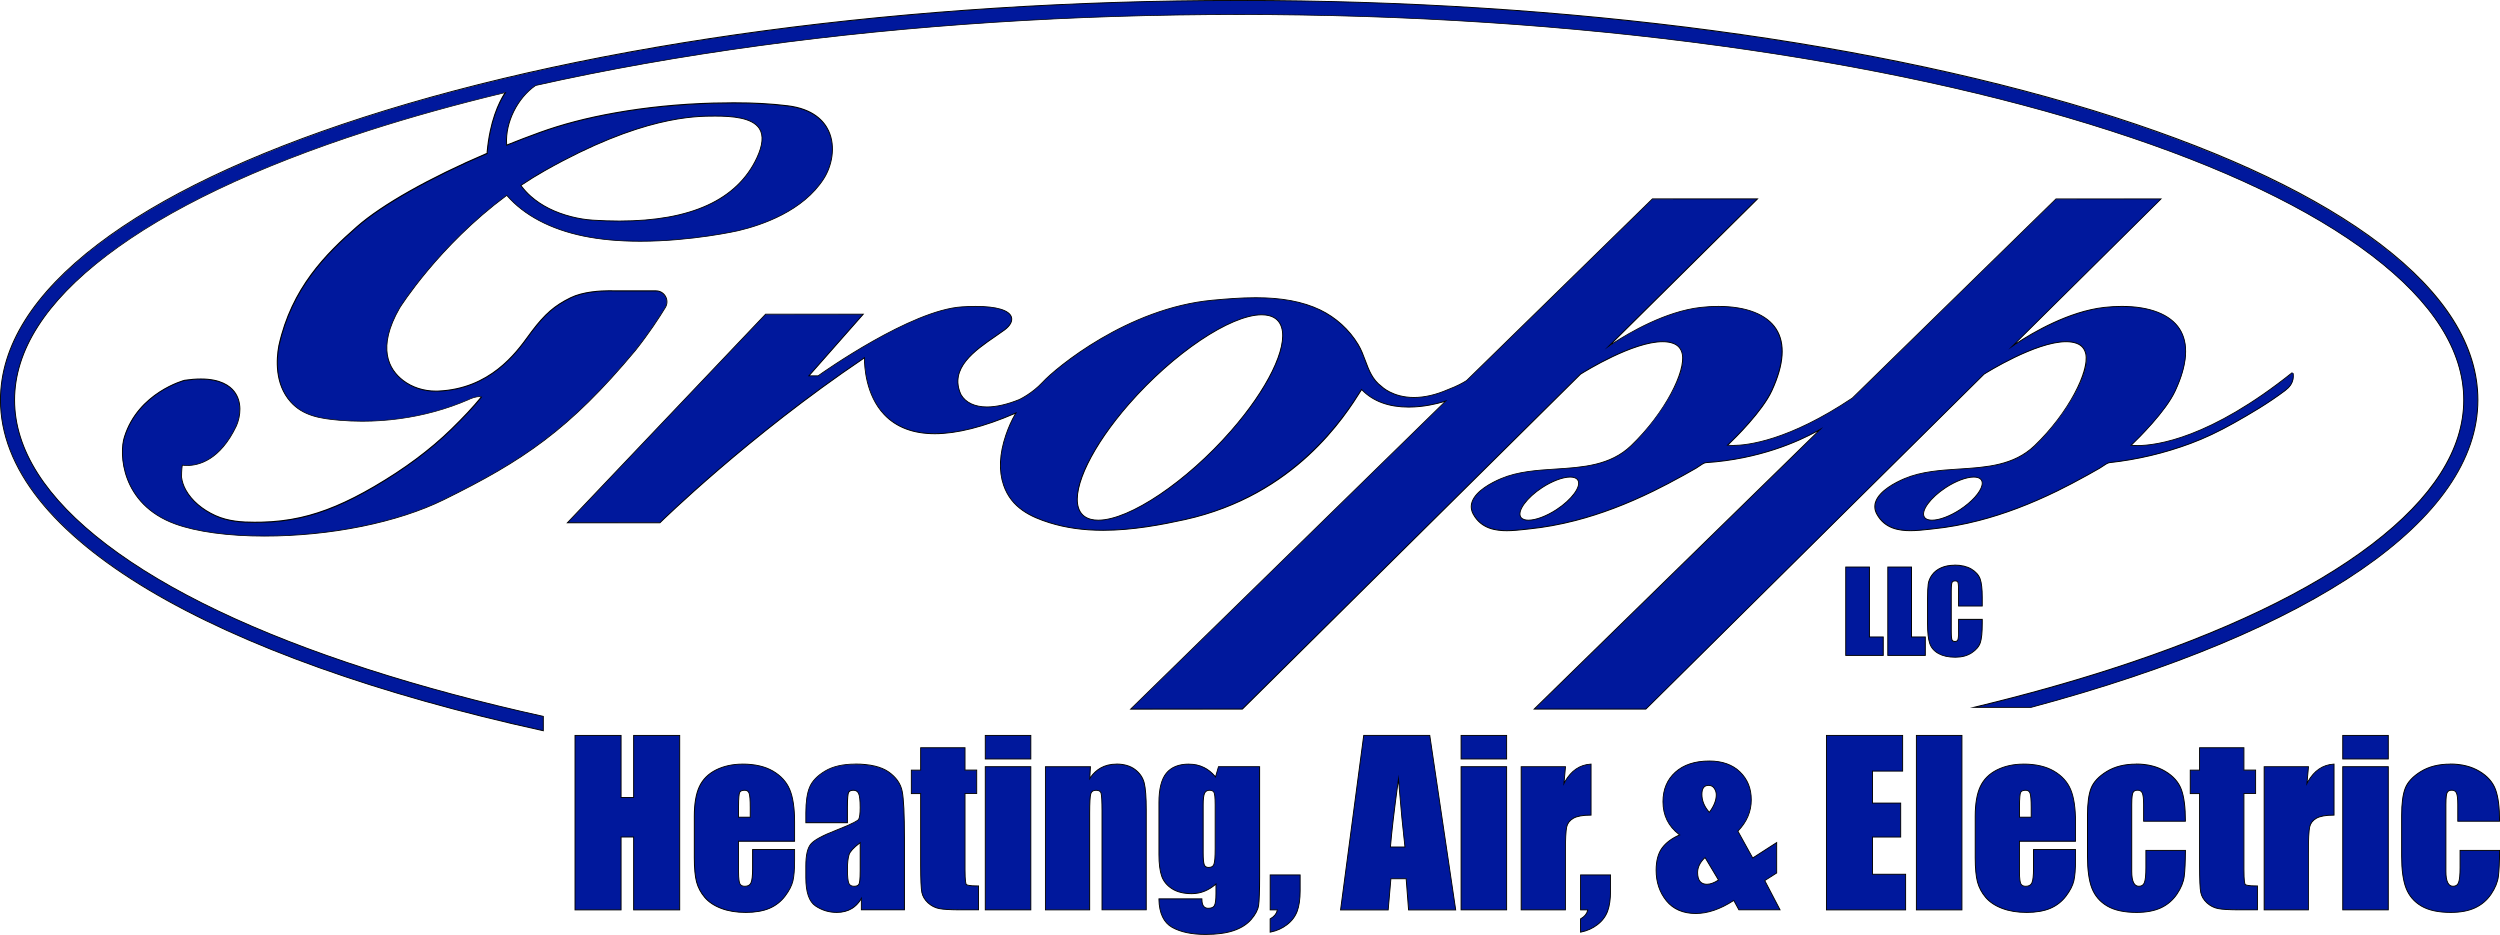
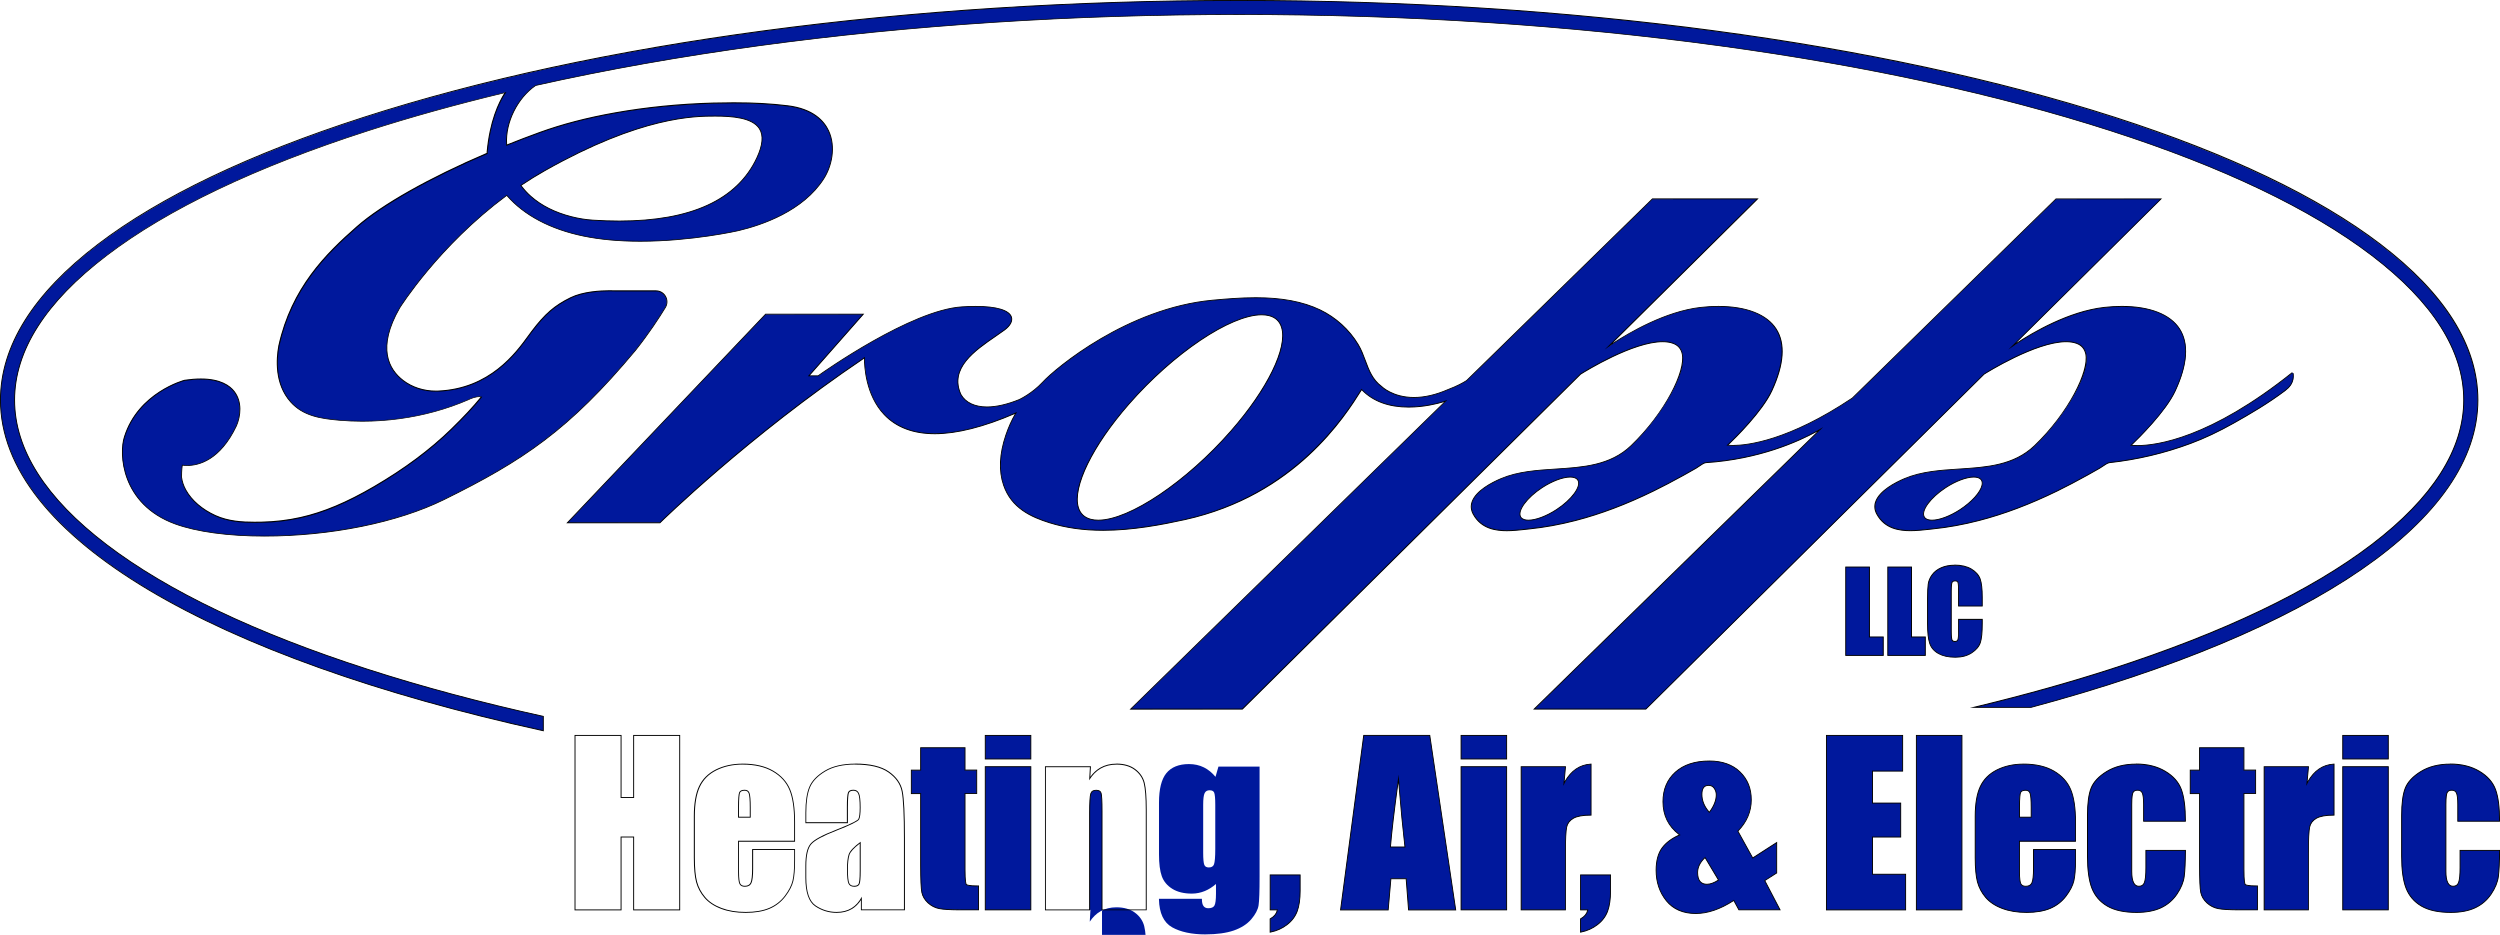
<svg xmlns="http://www.w3.org/2000/svg" id="Capa_1" data-name="Capa 1" viewBox="0 0 669.87 250.5">
  <defs>
    <style>
      .cls-1 {
        fill: #00189c;
      }
    </style>
  </defs>
  <g>
    <g>
-       <polygon class="cls-1" points="169.78 243.8 169.78 224.27 166.41 224.27 166.41 243.8 154.07 243.8 154.07 197.05 166.41 197.05 166.41 213.68 169.78 213.68 169.78 197.05 182.12 197.05 182.12 243.8 169.78 243.8" />
      <path d="M182,197.18v46.5h-12.09v-19.53h-3.62v19.53h-12.09v-46.5h12.09v16.63h3.62v-16.63h12.09M182.25,196.93h-12.59v16.63h-3.12v-16.63h-12.59v47h12.59v-19.53h3.12v19.53h12.59v-47h0Z" />
    </g>
    <g>
-       <path class="cls-1" d="M199.8,244.49c-2.45,0-4.65-.36-6.53-1.07-1.89-.71-3.38-1.71-4.43-2.95-1.05-1.24-1.79-2.63-2.19-4.13-.4-1.49-.61-3.68-.61-6.51v-11.11c0-3.33.46-6.01,1.36-7.94.91-1.94,2.42-3.45,4.48-4.48,2.06-1.03,4.45-1.55,7.12-1.55,3.26,0,5.99.63,8.12,1.87,2.13,1.24,3.65,2.92,4.5,4.97.85,2.04,1.29,4.96,1.29,8.65v5.18h-15.02v8.12c0,1.7.12,2.8.36,3.28.23.46.66.68,1.32.68.83,0,1.37-.3,1.65-.92.29-.64.43-1.91.43-3.78v-5.15h11.25v2.94c0,2.35-.15,4.19-.45,5.46-.3,1.28-1.01,2.65-2.1,4.1-1.1,1.45-2.51,2.55-4.2,3.27-1.68.72-3.82,1.09-6.35,1.09ZM201.03,218.96v-2.66c0-1.95-.1-3.22-.31-3.78-.19-.52-.58-.78-1.18-.78-.75,0-1.21.21-1.38.65-.18.47-.28,1.78-.28,3.9v2.66h3.14Z" />
      <path d="M199,204.87c3.25,0,5.94.62,8.06,1.85,2.12,1.23,3.6,2.87,4.45,4.91.85,2.04,1.28,4.91,1.28,8.6v5.05h-15.02v8.24c0,1.72.12,2.83.37,3.33.25.5.73.75,1.44.75.88,0,1.47-.33,1.77-.99.3-.66.45-1.94.45-3.83v-5.03h11v2.81c0,2.35-.15,4.16-.45,5.43-.3,1.26-.99,2.61-2.08,4.05-1.09,1.44-2.47,2.51-4.15,3.23-1.68.72-3.78,1.08-6.3,1.08s-4.61-.35-6.49-1.06c-1.88-.71-3.34-1.68-4.38-2.92-1.04-1.23-1.77-2.59-2.17-4.08s-.6-3.64-.6-6.48v-11.11c0-3.33.45-5.96,1.35-7.88.9-1.92,2.37-3.4,4.42-4.42,2.05-1.02,4.4-1.54,7.07-1.54M197.76,219.09h3.39v-2.79c0-1.97-.11-3.25-.32-3.82-.21-.57-.64-.86-1.29-.86-.8,0-1.3.24-1.49.73-.19.49-.29,1.8-.29,3.95v2.79M199,204.62c-2.69,0-5.1.53-7.18,1.56-2.09,1.05-3.62,2.57-4.54,4.54-.91,1.95-1.37,4.64-1.37,7.99v11.11c0,2.84.21,5.04.61,6.54.41,1.51,1.16,2.92,2.22,4.17,1.07,1.26,2.57,2.27,4.48,2.99,1.9.72,4.11,1.08,6.58,1.08s4.7-.37,6.4-1.1c1.71-.73,3.14-1.85,4.25-3.31,1.11-1.46,1.82-2.85,2.13-4.14.3-1.28.45-3.12.45-5.49v-3.06h-11.5v5.28c0,1.85-.14,3.11-.42,3.73-.26.57-.76.84-1.54.84-.61,0-1.01-.2-1.21-.61-.16-.32-.35-1.13-.35-3.22v-7.99h15.02v-5.3c0-3.71-.44-6.64-1.3-8.7-.87-2.08-2.4-3.77-4.56-5.03-2.14-1.25-4.9-1.89-8.18-1.89h0ZM198.01,218.84v-2.54c0-2.62.15-3.54.27-3.86.15-.39.56-.57,1.26-.57.55,0,.88.22,1.06.7.2.54.3,1.8.3,3.73v2.54h-2.89Z" />
    </g>
    <g>
-       <path class="cls-1" d="M224.19,244.49c-2.05,0-3.95-.58-5.66-1.73-1.72-1.16-2.6-3.71-2.6-7.58v-3.13c0-2.87.46-4.86,1.38-5.91.91-1.04,3.18-2.27,6.74-3.65,4.69-1.84,5.88-2.62,6.05-2.96.26-.5.39-1.54.39-3.1,0-1.96-.15-3.25-.43-3.84-.28-.56-.72-.83-1.37-.83-.73,0-1.18.22-1.35.68-.19.49-.28,1.8-.28,3.91v4.12h-11.14v-2.68c0-2.95.35-5.26,1.03-6.87.69-1.62,2.08-3.06,4.14-4.29,2.06-1.23,4.77-1.85,8.05-1.85,3.93,0,6.94.71,8.95,2.1,2.01,1.4,3.23,3.15,3.64,5.19.4,2.02.61,6.23.61,12.5v19.25h-11.54v-3.04c-.68,1.17-1.54,2.07-2.55,2.69-1.13.69-2.5,1.04-4.07,1.04ZM230.49,225.8c-1.71,1.27-2.71,2.35-2.99,3.21-.29.9-.44,2.22-.44,3.93,0,1.95.13,3.21.38,3.77.24.53.7.79,1.42.79s1.11-.2,1.31-.61c.21-.43.32-1.61.32-3.49v-7.59Z" />
      <path d="M229.15,204.87c3.92,0,6.88.69,8.87,2.08,1.99,1.39,3.19,3.09,3.59,5.11.4,2.02.6,6.18.6,12.48v19.13h-11.29v-3.4c-.71,1.36-1.62,2.38-2.74,3.06-1.12.68-2.46,1.02-4.01,1.02-2.03,0-3.89-.57-5.59-1.71s-2.54-3.63-2.54-7.48v-3.13c0-2.85.45-4.8,1.35-5.83.9-1.03,3.13-2.24,6.69-3.62,3.81-1.49,5.85-2.5,6.12-3.02.27-.52.4-1.57.4-3.16,0-1.99-.15-3.29-.45-3.89-.3-.6-.79-.9-1.48-.9-.79,0-1.27.25-1.46.76-.19.51-.29,1.82-.29,3.95v3.99h-10.88v-2.56c0-2.95.34-5.22,1.02-6.82.68-1.6,2.04-3.01,4.09-4.24,2.05-1.22,4.71-1.84,7.98-1.84M228.87,237.61c.73,0,1.2-.23,1.42-.68.22-.45.33-1.63.33-3.55v-7.84c-1.86,1.36-2.93,2.5-3.23,3.42s-.44,2.24-.44,3.96c0,1.97.13,3.25.39,3.82.26.57.77.86,1.54.86M229.15,204.62c-3.3,0-6.03.63-8.11,1.87-2.09,1.25-3.5,2.71-4.19,4.35-.69,1.62-1.04,3.95-1.04,6.92v2.81h11.38v-4.24c0-2.6.15-3.53.27-3.86.15-.4.55-.6,1.23-.6.59,0,1,.25,1.25.76.28.57.42,1.84.42,3.78,0,1.54-.13,2.57-.37,3.04-.13.26-1.09.98-5.99,2.9-3.63,1.41-5.85,2.61-6.79,3.69-.95,1.09-1.41,3.05-1.41,5.99v3.13c0,3.92.89,6.51,2.65,7.69,1.73,1.16,3.65,1.75,5.73,1.75,1.59,0,2.98-.36,4.14-1.06.92-.56,1.71-1.35,2.36-2.35v2.72h11.79v-19.38c0-6.28-.2-10.5-.61-12.53-.41-2.08-1.66-3.85-3.69-5.27-2.02-1.41-5.06-2.13-9.02-2.13h0ZM228.87,237.36c-.66,0-1.09-.23-1.31-.71-.24-.54-.37-1.79-.37-3.72,0-1.69.15-3,.43-3.89.26-.8,1.18-1.8,2.74-3v7.34c0,2.33-.17,3.15-.3,3.44-.18.36-.57.53-1.2.53h0Z" />
    </g>
    <g>
      <path class="cls-1" d="M257.38,243.8c-2.64,0-4.55-.11-5.68-.33-1.15-.22-2.17-.75-3.05-1.55-.88-.81-1.43-1.75-1.65-2.79-.21-1.03-.32-3.46-.32-7.25v-19.23h-2.5v-6.28h2.5v-6h11.88v6h3.13v6.28h-3.13v20.27c0,3.23.22,3.96.36,4.11.13.15.71.39,3.14.39h.12v6.4h-4.81Z" />
      <path d="M258.45,200.48v6h3.13v6.03h-3.13v20.39c0,2.51.13,3.91.39,4.19s1.34.43,3.23.43v6.15h-4.68c-2.64,0-4.53-.11-5.66-.33-1.13-.22-2.13-.73-2.99-1.52s-1.4-1.7-1.61-2.73c-.21-1.02-.32-3.43-.32-7.22v-19.36h-2.5v-6.03h2.5v-6h11.63M258.7,200.23h-12.13v6h-2.5v6.53h2.5v19.11c0,3.85.11,6.23.32,7.27.22,1.07.79,2.03,1.68,2.86.89.82,1.94,1.36,3.11,1.58,1.14.22,3.06.33,5.71.33h4.93v-6.65h-.25c-2.53,0-2.97-.27-3.05-.35-.08-.08-.32-.62-.32-4.03v-20.14h3.13v-6.53h-3.13v-6h0Z" />
    </g>
    <g>
      <path class="cls-1" d="M264.01,243.8v-38.36h12.2v38.36h-12.2ZM264.01,203.36v-6.31h12.2v6.31h-12.2Z" />
      <path d="M276.08,197.18v6.06h-11.95v-6.06h11.95M276.08,205.56v38.11h-11.95v-38.11h11.95M276.33,196.93h-12.45v6.56h12.45v-6.56h0ZM276.33,205.31h-12.45v38.61h12.45v-38.61h0Z" />
    </g>
    <g>
-       <path class="cls-1" d="M295.28,243.8v-26.52c0-2.6-.09-4.2-.25-4.76-.16-.52-.59-.77-1.32-.77-.77,0-1.24.3-1.43.9-.21.65-.31,2.42-.31,5.26v25.89h-11.85v-38.36h12.06l-.18,3.16c.8-1.21,1.77-2.15,2.87-2.78,1.23-.71,2.67-1.07,4.27-1.07,2.01,0,3.68.48,4.96,1.43,1.28.95,2.12,2.17,2.49,3.62.36,1.43.55,3.84.55,7.17v26.83h-11.85Z" />
+       <path class="cls-1" d="M295.28,243.8v-26.52c0-2.6-.09-4.2-.25-4.76-.16-.52-.59-.77-1.32-.77-.77,0-1.24.3-1.43.9-.21.65-.31,2.42-.31,5.26v25.89h-11.85h12.06l-.18,3.16c.8-1.21,1.77-2.15,2.87-2.78,1.23-.71,2.67-1.07,4.27-1.07,2.01,0,3.68.48,4.96,1.43,1.28.95,2.12,2.17,2.49,3.62.36,1.43.55,3.84.55,7.17v26.83h-11.85Z" />
      <path d="M299.14,204.87c1.99,0,3.62.47,4.88,1.41,1.26.94,2.08,2.12,2.44,3.55.36,1.43.55,3.81.55,7.14v26.71h-11.6v-26.39c0-2.62-.09-4.22-.26-4.8s-.65-.86-1.44-.86c-.82,0-1.34.33-1.55.99-.21.66-.32,2.43-.32,5.3v25.76h-11.6v-38.11h11.8l-.2,3.51c.84-1.4,1.87-2.45,3.09-3.15,1.22-.7,2.62-1.05,4.21-1.05M299.14,204.62c-1.63,0-3.08.36-4.33,1.08-1.01.58-1.9,1.4-2.66,2.45l.15-2.58.02-.26h-12.32v38.61h12.1v-26.01c0-2.83.1-4.59.3-5.22.18-.56.59-.82,1.31-.82.89,0,1.11.39,1.2.68.16.55.25,2.14.25,4.72v26.64h12.1v-26.96c0-3.34-.19-5.76-.55-7.2-.38-1.48-1.23-2.72-2.53-3.69-1.3-.97-3-1.46-5.03-1.46h0Z" />
    </g>
    <g>
      <path class="cls-1" d="M323.04,250.37c-3.7,0-6.71-.64-8.96-1.9-2.27-1.27-3.46-3.8-3.54-7.5v-.13s11.51,0,11.51,0v.12c0,1.62.56,2.4,1.71,2.4.83,0,1.38-.24,1.64-.71.28-.5.42-1.57.42-3.19v-2.6c-.94.82-1.94,1.45-2.97,1.88-1.11.46-2.29.7-3.51.7-2.1,0-3.86-.43-5.22-1.28-1.37-.85-2.32-1.99-2.82-3.38-.5-1.38-.75-3.36-.75-5.89v-13.84c0-3.63.67-6.29,1.98-7.89,1.32-1.61,3.35-2.43,6.04-2.43,1.47,0,2.83.3,4.03.9,1.14.57,2.18,1.42,3.09,2.52l.79-2.74h11.02v29.48c0,3.95-.09,6.54-.27,7.7-.19,1.18-.85,2.43-1.97,3.74-1.12,1.3-2.7,2.31-4.69,3-1.99.68-4.52,1.03-7.52,1.03ZM324.1,211.75c-.63,0-1.05.25-1.31.75-.27.53-.4,1.59-.4,3.17v12.81c0,1.68.1,2.78.31,3.27.19.46.59.68,1.21.68.71,0,1.17-.27,1.38-.84.22-.59.34-1.98.34-4.12v-11.8c0-1.72-.1-2.82-.29-3.28-.18-.43-.58-.64-1.22-.64Z" />
-       <path d="M318.56,204.87c1.45,0,2.78.3,3.98.89,1.2.6,2.26,1.49,3.2,2.68l.83-2.88h10.8v29.35c0,3.96-.09,6.52-.27,7.68-.18,1.16-.83,2.38-1.94,3.68-1.11,1.29-2.66,2.28-4.64,2.96-1.98.68-4.48,1.02-7.48,1.02-3.7,0-6.66-.63-8.9-1.88-2.24-1.25-3.4-3.72-3.48-7.4h11.26c0,1.69.61,2.53,1.84,2.53.88,0,1.46-.26,1.75-.78.29-.52.43-1.6.43-3.25v-2.88c-1,.9-2.04,1.58-3.14,2.04-1.1.46-2.25.69-3.46.69-2.09,0-3.81-.42-5.16-1.26-1.35-.84-2.27-1.95-2.77-3.32-.5-1.37-.75-3.32-.75-5.84v-13.84c0-3.62.65-6.22,1.95-7.81,1.3-1.59,3.28-2.38,5.94-2.38M323.9,232.56c.77,0,1.26-.31,1.49-.92.23-.61.34-2,.34-4.16v-11.8c0-1.74-.1-2.85-.3-3.33-.2-.48-.65-.72-1.34-.72s-1.14.27-1.42.82c-.28.55-.42,1.62-.42,3.23v12.81c0,1.7.1,2.81.32,3.32.21.51.65.76,1.32.76M318.56,204.62c-2.73,0-4.79.83-6.14,2.48-1.33,1.63-2.01,4.31-2.01,7.97v13.84c0,2.54.26,4.54.76,5.93.51,1.42,1.48,2.57,2.87,3.44,1.38.86,3.16,1.3,5.29,1.3,1.23,0,2.43-.24,3.56-.71.97-.41,1.91-.98,2.8-1.73v2.33c0,1.6-.13,2.65-.4,3.13-.24.44-.74.65-1.53.65-.68,0-1.59-.24-1.59-2.28v-.25h-11.76v.26c.08,3.75,1.3,6.31,3.61,7.61,2.27,1.27,5.31,1.91,9.03,1.91,3.02,0,5.56-.35,7.56-1.03,2.02-.69,3.61-1.71,4.75-3.03,1.14-1.32,1.81-2.6,2-3.8.18-1.17.28-3.76.28-7.72v-29.6h-11.24l-.05.18-.7,2.42c-.88-1.03-1.89-1.83-2.98-2.37-1.23-.61-2.6-.92-4.09-.92h0ZM323.9,232.31c-.57,0-.92-.19-1.09-.61-.2-.47-.3-1.56-.3-3.22v-12.81c0-1.56.13-2.61.39-3.12.23-.46.63-.68,1.2-.68s.95.18,1.1.56c.13.31.28,1.12.28,3.23v11.8c0,2.12-.11,3.49-.33,4.08-.19.52-.59.76-1.26.76h0Z" />
    </g>
    <g>
      <path class="cls-1" d="M340.34,246.21l.06-.04c1.06-.6,1.68-1.4,1.87-2.38h-1.93v-9.35h8.03v4.29c0,2.19-.26,4.01-.78,5.41-.52,1.41-1.44,2.63-2.73,3.62-1.28.98-2.75,1.65-4.37,1.98l-.15.03v-3.56Z" />
      <path d="M348.25,234.57v4.16c0,2.18-.26,3.97-.78,5.37-.52,1.4-1.41,2.58-2.69,3.56-1.27.98-2.71,1.63-4.32,1.95v-3.33c1.15-.65,1.8-1.52,1.95-2.61h-1.95v-9.1h7.78M348.5,234.32h-8.28v9.6h1.9c-.21.88-.79,1.59-1.78,2.15l-.13.07v3.78l.3-.06c1.64-.33,3.13-1,4.42-2,1.31-1,2.24-2.24,2.77-3.67.52-1.42.79-3.25.79-5.46v-4.41h0Z" />
    </g>
    <g>
      <path class="cls-1" d="M377.44,243.8l-.65-8.36h-4.09l-.73,8.36h-12.76l6.2-46.75h17.69l6.95,46.75h-12.62ZM376.45,226.95c-.57-4.96-1.16-11.09-1.73-18.25-1.12,8.2-1.85,14.33-2.15,18.25h3.89Z" />
      <path d="M383,197.18l6.91,46.5h-12.36l-.65-8.36h-4.32l-.73,8.36h-12.5l6.17-46.5h17.48M372.43,227.07h4.16c-.61-5.27-1.23-11.78-1.84-19.53-1.23,8.9-2.01,15.41-2.32,19.53M383.21,196.93h-17.91l-.03.22-6.17,46.5-.04.28h13.01l.02-.23.71-8.13h3.86l.63,8.13.02.23h12.88l-.04-.29-6.91-46.5-.03-.21h0ZM372.7,226.82c.3-3.73.96-9.43,1.99-16.97.54,6.61,1.09,12.31,1.63,16.97h-3.61Z" />
    </g>
    <g>
      <path class="cls-1" d="M391.49,243.8v-38.36h12.2v38.36h-12.2ZM391.49,203.36v-6.31h12.2v6.31h-12.2Z" />
      <path d="M403.57,197.18v6.06h-11.95v-6.06h11.95M403.57,205.56v38.11h-11.95v-38.11h11.95M403.82,196.93h-12.45v6.56h12.45v-6.56h0ZM403.82,205.31h-12.45v38.61h12.45v-38.61h0Z" />
    </g>
    <g>
      <path class="cls-1" d="M407.61,243.8v-38.36h11.86l-.41,4.48c1.69-3.23,4.08-4.97,7.13-5.17h.13s0,13.66,0,13.66h-.12c-2.09,0-3.65.28-4.62.84-.96.55-1.56,1.33-1.78,2.32-.23,1.01-.34,3.38-.34,7.05v15.17h-11.85Z" />
      <path d="M426.2,204.87v13.41c-2.12,0-3.69.29-4.68.86s-1.61,1.37-1.84,2.4c-.23,1.02-.34,3.38-.34,7.08v15.05h-11.6v-38.11h11.6l-.46,5.01c1.68-3.59,4.13-5.49,7.32-5.7M426.45,204.61l-.27.02c-2.92.19-5.25,1.77-6.94,4.71l.34-3.75.02-.27h-12.13v38.61h12.1v-15.3c0-3.66.11-6.02.34-7.02.22-.96.78-1.69,1.72-2.24.95-.55,2.49-.83,4.56-.83h.25v-13.93h0Z" />
    </g>
    <g>
      <path class="cls-1" d="M423.52,246.21l.06-.04c1.06-.6,1.68-1.4,1.87-2.38h-1.93v-9.35h8.03v4.29c0,2.19-.26,4.01-.78,5.41-.52,1.41-1.44,2.63-2.73,3.62-1.28.98-2.75,1.65-4.37,1.98l-.15.03v-3.56Z" />
      <path d="M431.42,234.57v4.16c0,2.18-.26,3.97-.78,5.37-.52,1.4-1.41,2.58-2.69,3.56-1.27.98-2.71,1.63-4.32,1.95v-3.33c1.15-.65,1.8-1.52,1.95-2.61h-1.95v-9.1h7.78M431.67,234.32h-8.28v9.6h1.9c-.21.88-.79,1.59-1.78,2.15l-.13.07v3.78l.3-.06c1.64-.33,3.13-1,4.42-2,1.31-1,2.24-2.24,2.77-3.67.52-1.42.79-3.25.79-5.46v-4.41h0Z" />
    </g>
    <g>
      <path class="cls-1" d="M454.4,244.78c-3.39,0-6.04-1.15-7.88-3.41-1.83-2.25-2.76-5-2.76-8.18,0-2.54.55-4.57,1.63-6.02,1.05-1.4,2.62-2.56,4.67-3.46-2.97-2.2-4.47-5.2-4.47-8.9,0-3.26,1.12-5.92,3.32-7.91,2.2-1.98,5.26-2.99,9.1-2.99,3.46,0,6.23.99,8.23,2.94,2,1.95,3.01,4.46,3.01,7.47s-1.21,5.95-3.59,8.38l3.98,7.2,6.41-4.12v8.14l-3.2,2.04,4.1,7.83h-11.02l-1.37-2.53c-3.56,2.33-6.99,3.5-10.18,3.5ZM456.87,229.77c-1.33,1.24-2,2.6-2,4.03,0,1.06.22,1.86.64,2.38.42.51,1.06.77,1.89.77.88,0,1.91-.38,3.07-1.14l-3.61-6.04ZM457.82,210.43c-.6,0-1.03.19-1.34.58-.31.4-.46,1.02-.46,1.85,0,1.72.67,3.33,1.99,4.8,1.24-1.63,1.86-3.21,1.86-4.69,0-.64-.19-1.24-.55-1.77-.36-.52-.85-.78-1.51-.78Z" />
      <path d="M458.02,204.04c3.45,0,6.16.97,8.14,2.9,1.98,1.93,2.97,4.39,2.97,7.38,0,3.14-1.21,5.93-3.62,8.36l4.09,7.4,6.33-4.07v7.84l-3.23,2.07,4.05,7.75h-10.74l-1.4-2.58c-3.6,2.37-7.01,3.56-10.22,3.56s-5.96-1.12-7.78-3.36c-1.82-2.24-2.73-4.94-2.73-8.1,0-2.53.54-4.51,1.61-5.94,1.07-1.44,2.68-2.6,4.82-3.5-3.06-2.2-4.6-5.18-4.6-8.93,0-3.24,1.09-5.84,3.27-7.81,2.18-1.97,5.19-2.96,9.02-2.96M458.02,217.86c1.32-1.7,1.98-3.33,1.98-4.88,0-.67-.19-1.28-.57-1.84-.38-.56-.92-.83-1.61-.83-.63,0-1.11.21-1.44.63-.33.42-.49,1.06-.49,1.92,0,1.8.71,3.47,2.13,5M457.41,237.07c.94,0,2.01-.41,3.24-1.22l-3.75-6.27c-1.44,1.3-2.15,2.71-2.15,4.22,0,1.09.22,1.91.67,2.46.45.55,1.11.82,1.99.82M458.02,203.79c-3.87,0-6.97,1.02-9.19,3.02-2.23,2.01-3.36,4.7-3.36,8,0,3.67,1.46,6.66,4.35,8.87-1.98.89-3.5,2.04-4.53,3.41-1.1,1.47-1.66,3.52-1.66,6.09,0,3.2.94,5.98,2.78,8.26,1.86,2.29,4.54,3.45,7.98,3.45,3.18,0,6.59-1.16,10.13-3.45l1.27,2.34.07.13h11.3l-.19-.37-3.95-7.55,3.04-1.94.12-.07v-8.44l-.39.25-6.11,3.93-3.87-7c2.36-2.44,3.56-5.26,3.56-8.4s-1.03-5.59-3.05-7.56c-2.02-1.97-4.82-2.97-8.32-2.97h0ZM458,217.46c-1.23-1.42-1.86-2.96-1.86-4.6,0-.8.15-1.4.44-1.77.28-.36.68-.53,1.24-.53.61,0,1.07.24,1.4.72.36.52.53,1.07.53,1.7,0,1.41-.59,2.92-1.75,4.49h0ZM457.41,236.82c-.81,0-1.4-.24-1.8-.73-.41-.5-.62-1.27-.62-2.3,0-1.35.62-2.64,1.85-3.83l3.46,5.8c-1.09.7-2.07,1.05-2.9,1.05h0Z" />
    </g>
    <g>
      <polygon class="cls-1" points="489.4 243.8 489.4 197.05 509.81 197.05 509.81 206.61 501.74 206.61 501.74 215.17 509.29 215.17 509.29 224.27 501.74 224.27 501.74 234.24 510.61 234.24 510.61 243.8 489.4 243.8" />
      <path d="M509.68,197.18v9.31h-8.07v8.82h7.55v8.85h-7.55v10.22h8.87v9.3h-20.96v-46.5h20.16M509.93,196.93h-20.66v47h21.46v-9.8h-8.87v-9.72h7.55v-9.35h-7.55v-8.32h8.07v-9.81h0Z" />
    </g>
    <g>
      <rect class="cls-1" x="513.49" y="197.05" width="12.2" height="46.75" />
      <path d="M525.57,197.18v46.5h-11.95v-46.5h11.95M525.82,196.93h-12.45v47h12.45v-47h0Z" />
    </g>
    <g>
      <path class="cls-1" d="M543.03,244.49c-2.45,0-4.65-.36-6.54-1.07-1.89-.71-3.38-1.71-4.43-2.95-1.05-1.24-1.79-2.63-2.19-4.13-.4-1.48-.61-3.67-.61-6.51v-11.11c0-3.33.46-6,1.36-7.94.91-1.94,2.41-3.45,4.48-4.48,2.06-1.03,4.45-1.55,7.12-1.55,3.26,0,5.99.63,8.12,1.87,2.13,1.24,3.65,2.92,4.5,4.97.85,2.05,1.29,4.96,1.29,8.65v5.18h-15.02v8.12c0,1.7.12,2.8.36,3.28.23.46.66.68,1.33.68.83,0,1.37-.3,1.65-.92.29-.64.43-1.91.43-3.78v-5.15h11.25v2.94c0,2.35-.15,4.18-.45,5.46-.3,1.28-1.01,2.66-2.11,4.1-1.1,1.45-2.51,2.55-4.2,3.27-1.68.72-3.82,1.09-6.35,1.09ZM544.25,218.96v-2.66c0-1.95-.1-3.22-.31-3.78-.19-.52-.58-.78-1.18-.78-.75,0-1.21.21-1.38.65-.18.47-.28,1.78-.28,3.9v2.66h3.14Z" />
      <path d="M542.22,204.87c3.25,0,5.94.62,8.06,1.85,2.12,1.23,3.6,2.87,4.45,4.91.85,2.04,1.28,4.91,1.28,8.6v5.05h-15.02v8.24c0,1.72.12,2.83.37,3.33.25.5.73.75,1.44.75.88,0,1.47-.33,1.77-.99.3-.66.44-1.94.44-3.83v-5.03h11v2.81c0,2.35-.15,4.16-.45,5.43-.3,1.26-.99,2.61-2.08,4.05-1.09,1.44-2.47,2.51-4.15,3.23-1.68.72-3.78,1.08-6.3,1.08s-4.61-.35-6.49-1.06c-1.88-.71-3.34-1.68-4.38-2.92-1.04-1.23-1.77-2.59-2.17-4.08-.4-1.48-.6-3.64-.6-6.48v-11.11c0-3.33.45-5.96,1.35-7.88.9-1.92,2.37-3.4,4.42-4.42s4.4-1.54,7.07-1.54M540.99,219.09h3.39v-2.79c0-1.97-.11-3.25-.32-3.82-.21-.57-.64-.86-1.29-.86-.8,0-1.3.24-1.49.73-.19.49-.29,1.8-.29,3.95v2.79M542.22,204.62c-2.69,0-5.1.53-7.18,1.56-2.09,1.05-3.62,2.57-4.54,4.54-.91,1.95-1.37,4.64-1.37,7.99v11.11c0,2.84.21,5.04.61,6.54.41,1.51,1.16,2.92,2.22,4.17,1.07,1.26,2.57,2.27,4.48,2.99,1.9.72,4.11,1.08,6.58,1.08s4.7-.37,6.4-1.1c1.71-.73,3.14-1.85,4.25-3.31,1.11-1.46,1.82-2.85,2.13-4.14.3-1.28.45-3.13.45-5.49v-3.06h-11.5v5.28c0,1.85-.14,3.11-.42,3.73-.26.57-.76.84-1.54.84-.61,0-1.01-.2-1.21-.61-.16-.32-.35-1.13-.35-3.22v-7.99h15.02v-5.3c0-3.71-.44-6.64-1.3-8.7-.87-2.08-2.4-3.77-4.56-5.03-2.14-1.25-4.9-1.89-8.18-1.89h0ZM541.24,218.84v-2.54c0-2.62.15-3.54.27-3.86.15-.39.56-.57,1.26-.57.55,0,.88.22,1.06.7.2.54.3,1.8.3,3.73v2.54h-2.89Z" />
    </g>
    <g>
      <path class="cls-1" d="M572.49,244.49c-3.28,0-5.92-.57-7.85-1.7-1.93-1.13-3.32-2.74-4.12-4.77-.8-2.02-1.2-4.93-1.2-8.65v-10.83c0-3.24.33-5.72.99-7.37.66-1.67,2.08-3.17,4.22-4.47,2.13-1.3,4.76-1.96,7.82-1.96s5.67.65,7.82,1.94c2.16,1.29,3.62,2.95,4.33,4.92.71,1.96,1.07,4.76,1.07,8.34v.12h-11.19v-4.52c0-1.5-.12-2.54-.36-3.06-.23-.5-.64-.74-1.26-.74s-1.03.21-1.24.65c-.22.46-.33,1.52-.33,3.16v17.98c0,1.33.17,2.34.5,3,.32.64.79.95,1.41.95.73,0,1.22-.32,1.48-.98.27-.69.41-2.03.41-3.97v-4.66h10.59v.13c-.02,3.03-.13,5.34-.33,6.86-.2,1.53-.86,3.13-1.95,4.74-1.09,1.61-2.53,2.84-4.29,3.66-1.75.82-3.94,1.23-6.51,1.23Z" />
      <path d="M572.35,204.87c3.02,0,5.61.64,7.75,1.92,2.14,1.28,3.57,2.9,4.28,4.85.71,1.95,1.06,4.72,1.06,8.3h-10.94v-4.39c0-1.53-.12-2.57-.37-3.12-.25-.55-.71-.82-1.38-.82s-1.12.24-1.35.72c-.23.48-.34,1.55-.34,3.22v17.98c0,1.36.17,2.38.52,3.06.34.68.85,1.02,1.52,1.02.78,0,1.32-.35,1.59-1.06.28-.71.42-2.05.42-4.02v-4.54h10.34c-.02,3.04-.13,5.33-.33,6.85-.2,1.52-.84,3.08-1.92,4.68-1.08,1.6-2.49,2.81-4.24,3.62-1.74.81-3.9,1.22-6.46,1.22-3.27,0-5.87-.56-7.78-1.68-1.91-1.12-3.27-2.69-4.06-4.71-.8-2.02-1.19-4.89-1.19-8.6v-10.83c0-3.24.33-5.68.98-7.32.65-1.65,2.04-3.12,4.16-4.41,2.13-1.29,4.71-1.94,7.75-1.94M572.35,204.62c-3.08,0-5.73.66-7.88,1.97-2.16,1.32-3.6,2.84-4.27,4.53-.66,1.67-.99,4.16-.99,7.42v10.83c0,3.73.41,6.65,1.21,8.69.81,2.06,2.21,3.69,4.17,4.83,1.94,1.14,4.6,1.71,7.91,1.71,2.59,0,4.8-.42,6.57-1.24,1.78-.83,3.23-2.08,4.34-3.71,1.1-1.62,1.76-3.23,1.97-4.79.2-1.52.31-3.84.33-6.88v-.25s-.25,0-.25,0h-10.59v4.79c0,1.93-.13,3.25-.4,3.93-.24.62-.67.9-1.36.9-.57,0-1-.29-1.3-.88-.33-.64-.49-1.63-.49-2.95v-17.98c0-2.02.17-2.8.32-3.11.19-.39.55-.58,1.12-.58s.94.21,1.15.67c.23.51.35,1.52.35,3.01v4.64h11.44v-.25c0-3.59-.36-6.41-1.08-8.39-.73-2-2.2-3.68-4.39-4.98-2.17-1.3-4.83-1.96-7.88-1.96h0Z" />
    </g>
    <g>
      <path class="cls-1" d="M600.06,243.8c-2.64,0-4.55-.11-5.68-.33-1.15-.22-2.17-.75-3.05-1.55-.88-.81-1.43-1.75-1.65-2.79-.21-1.04-.32-3.41-.32-7.25v-19.23h-2.5v-6.28h2.5v-6h11.88v6h3.13v6.28h-3.13v20.27c0,3.23.22,3.96.36,4.11.13.15.71.39,3.14.39h.12v6.4h-4.81Z" />
      <path d="M601.13,200.48v6h3.13v6.03h-3.13v20.39c0,2.51.13,3.91.39,4.19.26.29,1.34.43,3.23.43v6.15h-4.68c-2.64,0-4.53-.11-5.66-.33-1.13-.22-2.12-.73-2.99-1.52-.86-.79-1.4-1.7-1.61-2.73-.21-1.02-.32-3.43-.32-7.22v-19.36h-2.5v-6.03h2.5v-6h11.63M601.38,200.23h-12.13v6h-2.5v6.53h2.5v19.11c0,3.85.11,6.23.32,7.27.22,1.07.79,2.04,1.68,2.86.89.82,1.94,1.36,3.11,1.58,1.14.22,3.06.33,5.71.33h4.93v-6.65h-.25c-2.53,0-2.97-.27-3.05-.35-.08-.08-.32-.62-.32-4.03v-20.14h3.13v-6.53h-3.13v-6h0Z" />
    </g>
    <g>
      <path class="cls-1" d="M606.69,243.8v-38.36h11.87l-.41,4.48c1.69-3.23,4.08-4.97,7.13-5.17h.13s0,13.66,0,13.66h-.12c-2.09,0-3.65.28-4.62.84-.96.55-1.56,1.33-1.78,2.32-.23,1.01-.34,3.39-.34,7.05v15.17h-11.85Z" />
      <path d="M625.28,204.87v13.41c-2.12,0-3.69.29-4.68.86s-1.61,1.37-1.84,2.4c-.23,1.02-.34,3.38-.34,7.08v15.05h-11.6v-38.11h11.6l-.46,5.01c1.68-3.59,4.13-5.49,7.32-5.7M625.53,204.61l-.27.02c-2.92.19-5.25,1.77-6.94,4.71l.34-3.75.02-.27h-12.13v38.61h12.1v-15.3c0-3.66.11-6.02.34-7.02.22-.96.78-1.69,1.72-2.24.95-.55,2.49-.83,4.56-.83h.25v-13.93h0Z" />
    </g>
    <g>
      <path class="cls-1" d="M627.74,243.8v-38.36h12.2v38.36h-12.2ZM627.74,203.36v-6.31h12.2v6.31h-12.2Z" />
      <path d="M639.81,197.18v6.06h-11.95v-6.06h11.95M639.81,205.56v38.11h-11.95v-38.11h11.95M640.06,196.93h-12.45v6.56h12.45v-6.56h0ZM640.06,205.31h-12.45v38.61h12.45v-38.61h0Z" />
    </g>
    <g>
      <path class="cls-1" d="M656.67,244.49c-3.28,0-5.92-.57-7.85-1.7-1.93-1.13-3.32-2.73-4.12-4.77-.8-2.02-1.2-4.93-1.2-8.65v-10.83c0-3.24.33-5.72.99-7.37.66-1.67,2.08-3.17,4.22-4.47,2.13-1.3,4.76-1.96,7.82-1.96s5.67.65,7.82,1.94c2.16,1.29,3.62,2.95,4.33,4.92.71,1.96,1.07,4.77,1.07,8.34v.12h-11.19v-4.52c0-1.51-.12-2.54-.36-3.06-.23-.5-.64-.74-1.26-.74s-1.03.21-1.24.65c-.22.46-.33,1.52-.33,3.16v17.98c0,1.33.17,2.34.5,3,.32.64.79.95,1.41.95.74,0,1.22-.32,1.48-.98.27-.69.41-2.03.41-3.97v-4.66h10.59v.13c-.02,3.03-.13,5.34-.33,6.86-.2,1.53-.86,3.13-1.95,4.74-1.09,1.61-2.53,2.84-4.29,3.66-1.75.82-3.94,1.23-6.52,1.23Z" />
      <path d="M656.53,204.87c3.02,0,5.61.64,7.75,1.92,2.14,1.28,3.57,2.9,4.28,4.85.71,1.95,1.06,4.72,1.06,8.3h-10.94v-4.39c0-1.53-.12-2.57-.37-3.12-.25-.55-.71-.82-1.38-.82s-1.12.24-1.35.72c-.23.48-.34,1.55-.34,3.22v17.98c0,1.36.17,2.38.52,3.06.34.68.85,1.02,1.52,1.02.78,0,1.32-.35,1.59-1.06.28-.71.42-2.05.42-4.02v-4.54h10.34c-.02,3.04-.13,5.33-.33,6.85-.2,1.52-.84,3.08-1.92,4.68-1.08,1.6-2.49,2.81-4.24,3.62-1.74.81-3.9,1.22-6.46,1.22-3.27,0-5.87-.56-7.78-1.68-1.91-1.12-3.27-2.69-4.06-4.71-.8-2.02-1.19-4.89-1.19-8.6v-10.83c0-3.24.33-5.68.98-7.32.65-1.65,2.04-3.12,4.16-4.41,2.13-1.29,4.71-1.94,7.75-1.94M656.53,204.62c-3.08,0-5.73.66-7.88,1.97-2.16,1.32-3.6,2.84-4.27,4.53-.66,1.67-.99,4.16-.99,7.42v10.83c0,3.73.41,6.65,1.21,8.69.81,2.06,2.21,3.69,4.17,4.83,1.94,1.14,4.6,1.71,7.91,1.71,2.59,0,4.8-.42,6.57-1.24,1.78-.83,3.23-2.08,4.34-3.71,1.1-1.62,1.76-3.23,1.97-4.79.2-1.52.31-3.84.33-6.88v-.25s-.25,0-.25,0h-10.59v4.79c0,1.93-.13,3.25-.4,3.93-.24.62-.67.9-1.36.9-.57,0-1-.29-1.3-.88-.33-.64-.49-1.63-.49-2.95v-17.98c0-2.02.17-2.8.32-3.11.19-.39.55-.58,1.12-.58s.94.21,1.15.67c.23.51.35,1.52.35,3.01v4.64h11.44v-.25c0-3.59-.36-6.41-1.08-8.39-.73-2-2.2-3.68-4.39-4.98-2.17-1.3-4.83-1.96-7.88-1.96h0Z" />
    </g>
  </g>
  <g>
    <g>
      <polygon class="cls-1" points="494.56 175.61 494.56 151.93 500.91 151.93 500.91 170.67 504.61 170.67 504.61 175.61 494.56 175.61" />
      <path d="M500.78,152.06v18.74h3.7v4.69h-9.8v-23.43h6.09M501.03,151.81h-6.59v23.93h10.3v-5.19h-3.7v-18.74h0Z" />
    </g>
    <g>
      <polygon class="cls-1" points="505.84 175.61 505.84 151.93 512.18 151.93 512.18 170.67 515.88 170.67 515.88 175.61 505.84 175.61" />
      <path d="M512.05,152.06v18.74h3.7v4.69h-9.8v-23.43h6.09M512.3,151.81h-6.59v23.93h10.3v-5.19h-3.7v-18.74h0Z" />
    </g>
    <g>
      <path class="cls-1" d="M523.89,176.1c-1.8,0-3.3-.33-4.47-.99-1.18-.66-1.97-1.59-2.36-2.75-.38-1.15-.57-2.9-.57-5.2v-6.84c0-1.69.06-2.97.17-3.81.12-.86.47-1.7,1.06-2.5.58-.8,1.41-1.43,2.44-1.88,1.03-.45,2.23-.68,3.56-.68,1.81,0,3.33.36,4.51,1.06,1.19.71,1.98,1.6,2.36,2.66.37,1.04.56,2.69.56,4.88v2.35h-6.34v-4.2c0-1.16-.06-1.89-.18-2.17-.11-.25-.35-.37-.75-.37-.45,0-.72.15-.84.45-.13.34-.2,1.11-.2,2.27v10.88c0,1.12.07,1.85.19,2.18.12.3.38.44.79.44s.65-.15.77-.44c.13-.33.2-1.14.2-2.4v-3.07h6.34v1.04c0,2.43-.18,4.18-.52,5.2-.35,1.04-1.13,1.96-2.32,2.73-1.19.77-2.67,1.17-4.4,1.17Z" />
      <path d="M523.72,151.57c1.79,0,3.28.35,4.44,1.04,1.17.69,1.93,1.56,2.3,2.59.37,1.04.55,2.65.55,4.83v2.23h-6.09v-4.07c0-1.18-.07-1.92-.2-2.22-.13-.29-.42-.44-.86-.44-.5,0-.82.18-.96.54-.14.36-.2,1.13-.2,2.32v10.88c0,1.14.07,1.88.2,2.23.14.35.44.52.91.52s.75-.17.89-.52c.14-.35.21-1.17.21-2.45v-2.94h6.09v.91c0,2.42-.17,4.14-.51,5.16-.34,1.01-1.1,1.9-2.27,2.67-1.17.76-2.62,1.14-4.33,1.14s-3.26-.32-4.41-.97c-1.16-.65-1.92-1.54-2.3-2.68-.38-1.14-.56-2.86-.56-5.16v-6.84c0-1.69.06-2.95.17-3.8.12-.84.46-1.66,1.03-2.44.57-.78,1.37-1.4,2.39-1.84,1.02-.45,2.19-.67,3.51-.67M523.72,151.32c-1.35,0-2.57.23-3.61.69-1.05.46-1.89,1.11-2.49,1.93-.6.81-.96,1.67-1.08,2.55-.12.85-.18,2.14-.18,3.83v6.84c0,2.31.19,4.07.58,5.24.39,1.2,1.21,2.15,2.42,2.82,1.19.66,2.72,1,4.54,1s3.26-.4,4.47-1.19c1.21-.79,2.01-1.73,2.37-2.8.35-1.04.53-2.8.53-5.24v-1.16h-6.59v3.19c0,1.55-.1,2.14-.19,2.36-.06.16-.2.37-.66.37-.48,0-.62-.21-.68-.36-.08-.22-.19-.76-.19-2.14v-10.88c0-1.43.1-2,.19-2.23.06-.16.2-.37.72-.37.45,0,.58.17.63.29.06.15.17.62.17,2.12v4.32h6.59v-2.48c0-2.2-.19-3.86-.56-4.92-.39-1.09-1.2-2-2.41-2.73-1.2-.71-2.74-1.08-4.57-1.08h0Z" />
    </g>
  </g>
  <g>
    <g>
      <path class="cls-1" d="M145.43,195.77C54.44,175.79.13,142.68.13,107.2.13,48.16,149.01.12,332.02.12s331.9,48.03,331.9,107.08c0,31.92-43.64,61.94-119.74,82.35h-15.32s1.02-.24,1.02-.24c12.49-3.02,24.48-6.37,35.62-9.96,30.07-9.69,53.63-20.94,70.01-33.42,16.35-12.46,24.63-25.49,24.63-38.73s-8.29-26.27-24.63-38.73c-16.38-12.48-39.93-23.73-70.01-33.43-30.28-9.76-65.55-17.42-104.83-22.78-40.7-5.55-83.99-8.37-128.65-8.37s-87.94,2.81-128.64,8.37c-21.03,2.87-41.18,6.45-59.89,10.65-4.84,3.32-8.13,9.92-7.76,15.68l.02.31c2.89-1.16,5.85-2.29,8.79-3.36,6.09-2.21,12.71-3.94,20.24-5.27,8.37-1.49,17.22-2.37,26.31-2.62,1.92-.05,3.77-.08,5.5-.08,5.43,0,10.18.26,14.51.8,6.83.85,9.7,4.11,10.9,6.69,2.03,4.34.8,9.58-1.31,12.85-5.52,8.67-16.58,12.4-22.68,13.86l-.2.05c-.12.03-12.48,2.83-26.28,2.83-5.62,0-10.72-.47-15.17-1.39-8.89-1.84-16-5.61-20.57-10.92-18.25,13.48-28.6,30-28.71,30.17-6.19,10.75-2.9,16.51.95,19.46,2.39,1.83,5.49,2.83,8.72,2.83.22,0,.43,0,.65-.01,13.88-.58,20.85-10.17,24.19-14.78.33-.46.61-.85.87-1.19,3.56-4.71,6.09-6.9,10.42-9.03,3.32-1.64,7.99-1.88,10.47-1.88.8,0,1.31.03,1.39.03h11c1.07,0,2.03.56,2.56,1.49.52.93.51,2.04-.05,2.95-1.65,2.71-4.37,6.91-8,11.47-17.8,21.37-30.23,29.62-51.36,40.03-12.38,6.1-30.35,9.75-48.07,9.75-9.67,0-18.14-1.15-23.87-3.24-14.56-5.31-15.08-18.95-13.63-23.31,3.73-11.91,15.99-15.15,16.11-15.18,1.57-.24,3.03-.35,4.36-.35,5.25,0,7.76,1.83,8.95,3.37,2.15,2.79,1.71,6.56.59,9.17-4.39,9.25-10.15,10.63-13.19,10.63-.56,0-1.01-.05-1.31-.1-.15.81-.23,2.94-.2,3.25.14,1.16.53,2.33,1.16,3.47,1.55,2.78,4.35,5.2,7.91,6.81,3.45,1.57,7.21,1.78,10.44,1.78.65,0,1.31,0,1.95-.02,3.58-.07,7.09-.49,10.44-1.24,6.16-1.38,12.43-4.01,19.73-8.28,8.18-4.78,14.94-9.82,20.67-15.39,3.32-3.23,5.89-5.98,8.05-8.65-.17-.05-.37-.07-.59-.07-1.05,0-2.35.53-2.88.81-5.79,2.5-11.98,4.22-18.42,5.09-3.34.45-6.72.68-10.03.68-2.03,0-4.07-.09-6.07-.26-4.99-.43-9.75-1.13-13.12-4.92-4.3-4.83-3.82-11.51-3.16-15.06,3.46-15.5,12.62-24.58,20.95-31.88,6.74-5.91,19.45-13.08,34.9-19.69l-.03-.21c.77-8.66,3.3-13.7,4.86-16.06-12.98,3.11-25.38,6.56-36.84,10.25-30.07,9.7-53.63,20.94-70.01,33.43C12.19,80.93,3.91,93.96,3.91,107.2s8.29,26.27,24.63,38.73c16.38,12.49,39.94,23.73,70.01,33.42,14.52,4.68,30.31,8.91,46.93,12.58l.1.02v3.85l-.15-.03ZM139.57,49.68c.78,1.07,1.67,2.05,2.65,2.92,2.84,2.51,6.5,4.35,10.89,5.47,1.93.49,3.85.8,5.72.92,2.46.16,4.86.24,7.13.24,19.2,0,31.59-5.69,36.84-16.91,1.6-3.42,1.83-6.06.69-7.85-1.9-2.98-7.35-3.37-11.88-3.37-5.4,0-19.76,0-45.64,14.63-2.14,1.21-4.28,2.53-6.39,3.95Z" />
      <path d="M332.02.25c183.24,0,331.78,47.88,331.78,106.95,0,33.06-46.53,62.62-119.64,82.23h-14.24c12.53-3.02,24.42-6.35,35.63-9.96,30.09-9.7,53.66-20.96,70.05-33.45,16.38-12.48,24.68-25.54,24.68-38.82s-8.3-26.34-24.68-38.82c-16.39-12.49-39.95-23.74-70.05-33.44-30.27-9.76-65.55-17.42-104.85-22.78-40.75-5.56-84.03-8.37-128.67-8.37s-87.92,2.81-128.66,8.37c-21.19,2.89-41.2,6.46-59.9,10.65-4.82,3.29-8.24,9.83-7.86,15.81.01.16.02.32.04.48,2.93-1.18,5.92-2.33,8.94-3.42,6.09-2.21,12.7-3.93,20.22-5.27,8.37-1.49,17.21-2.37,26.29-2.62,1.92-.05,3.75-.08,5.5-.08,5.48,0,10.17.26,14.5.8,6.77.85,9.61,4.07,10.8,6.62,2.01,4.3.79,9.49-1.3,12.73-5.5,8.63-16.52,12.35-22.6,13.8l-.2.05c-.16.04-12.48,2.83-26.25,2.83-5.03,0-10.25-.37-15.15-1.38-9.9-2.05-16.52-6.21-20.58-10.96-18.29,13.47-28.71,30.08-28.83,30.27-6.24,10.83-2.91,16.65.98,19.62,2.43,1.86,5.53,2.86,8.8,2.86.22,0,.44,0,.66-.01,13.94-.59,20.93-10.21,24.29-14.83.32-.44.61-.84.87-1.18,3.55-4.69,6.07-6.87,10.37-9,3.34-1.65,8.09-1.87,10.42-1.87.8,0,1.31.03,1.39.03h11.01c1.03,0,1.94.53,2.45,1.43.5.89.49,1.95-.05,2.82-1.65,2.71-4.37,6.9-7.99,11.46-17.79,21.35-30.21,29.59-51.32,40-13.45,6.63-32.11,9.74-48.02,9.74-9.49,0-18-1.11-23.83-3.23-14.47-5.28-15-18.82-13.55-23.16,3.71-11.85,15.9-15.07,16.02-15.1,1.62-.24,3.06-.35,4.33-.35,5.08,0,7.6,1.71,8.85,3.33,2.11,2.74,1.68,6.47.57,9.04-4.42,9.3-10.26,10.56-13.08,10.56-.64,0-1.13-.07-1.41-.11-.17.7-.26,3.05-.22,3.41.14,1.18.54,2.36,1.18,3.51,1.56,2.81,4.39,5.24,7.96,6.87,3.32,1.51,6.95,1.79,10.5,1.79.65,0,1.3,0,1.95-.02,3.59-.07,7.11-.49,10.47-1.24,6.18-1.38,12.46-4.02,19.77-8.3,8.18-4.79,14.95-9.83,20.7-15.41,3.38-3.29,5.99-6.09,8.18-8.8-.24-.09-.51-.13-.81-.13-1.08,0-2.39.53-2.94.82-5.78,2.5-11.95,4.21-18.38,5.08-3.35.46-6.7.68-10.02.68-2.03,0-4.06-.09-6.06-.26-4.96-.43-9.7-1.12-13.03-4.87-4.26-4.79-3.79-11.42-3.13-14.95,3.45-15.46,12.6-24.52,20.9-31.81,6.81-5.97,19.79-13.23,34.95-19.7-.01-.1-.03-.2-.04-.3v-.04s0-.04,0-.04c.79-8.79,3.41-13.84,5.02-16.17-13.09,3.13-25.5,6.57-37.16,10.33-30.09,9.7-53.66,20.96-70.05,33.44C12.08,80.86,3.78,93.92,3.78,107.2s8.3,26.34,24.68,38.82c16.39,12.49,39.95,23.74,70.05,33.45,14.53,4.68,30.21,8.89,46.94,12.58v3.59C57.81,176.4.25,143.97.25,107.2.25,48.13,148.79.25,332.02.25M165.95,59.35c19.26,0,31.68-5.7,36.95-16.98,1.62-3.46,1.85-6.14.68-7.97-1.93-3.03-7.42-3.42-11.99-3.42-5.41,0-19.79,0-45.7,14.65-2.26,1.28-4.42,2.63-6.5,4.03.8,1.12,1.72,2.14,2.74,3.04,2.85,2.52,6.54,4.37,10.94,5.49,1.94.49,3.87.81,5.74.93,2.48.16,4.85.24,7.14.24M48.48,124.43s-.01,0-.01,0h0s0,0,.01,0M332.02,0c-88.64,0-171.99,11.13-234.67,31.34-30.5,9.83-54.44,21.28-71.18,34.03C8.81,78.61,0,92.68,0,107.2c0,9.07,3.5,18.08,10.42,26.78,6.69,8.42,16.6,16.57,29.44,24.23,25.2,15.02,61.7,28.05,105.54,37.68l.3.07v-4.11l-.2-.04c-16.61-3.67-32.4-7.9-46.92-12.58-30.06-9.69-53.6-20.93-69.97-33.41-16.31-12.43-24.58-25.43-24.58-38.63s8.27-26.19,24.58-38.63c16.37-12.48,39.91-23.71,69.97-33.41,11.37-3.67,23.66-7.09,36.52-10.18-1.57,2.48-3.96,7.47-4.71,15.76v.02s0,.06,0,.06l.02.16c-15.41,6.6-28.11,13.76-34.84,19.67-8.34,7.31-17.52,16.41-20.98,31.94-.67,3.58-1.14,10.3,3.19,15.17,3.4,3.82,8.18,4.53,13.2,4.96,2,.17,4.04.26,6.08.26,3.32,0,6.71-.23,10.05-.69,6.45-.88,12.66-2.59,18.45-5.1.54-.28,1.82-.8,2.84-.8.13,0,.25,0,.37.03-2.13,2.61-4.66,5.31-7.91,8.48-5.73,5.57-12.48,10.6-20.65,15.37-7.29,4.26-13.55,6.89-19.7,8.27-3.34.75-6.85,1.17-10.42,1.24-.64.01-1.29.02-1.94.02-3.22,0-6.96-.21-10.39-1.77-3.53-1.6-6.31-4-7.85-6.76-.63-1.13-1.01-2.28-1.15-3.42-.03-.29.04-2.23.18-3.09.3.04.71.08,1.21.08,3.07,0,8.89-1.39,13.31-10.7,1.14-2.65,1.58-6.47-.6-9.3-1.2-1.56-3.75-3.42-9.05-3.42-1.34,0-2.81.12-4.37.35-.15.04-12.48,3.32-16.22,15.27-1.46,4.39-.94,18.13,13.71,23.47,5.74,2.09,14.23,3.25,23.91,3.25,17.74,0,35.73-3.65,48.13-9.76,21.14-10.42,33.58-18.68,51.4-40.06,3.63-4.58,6.36-8.77,8.01-11.49.58-.95.6-2.1.05-3.08-.55-.98-1.55-1.56-2.67-1.56h-11.01s-.56-.03-1.39-.03c-2.5,0-7.19.25-10.53,1.89-4.34,2.14-6.88,4.35-10.46,9.07-.26.34-.54.73-.86,1.17-3.35,4.61-10.3,14.17-24.11,14.75-.22,0-.43.01-.65.01-3.21,0-6.28-1-8.65-2.81-3.81-2.91-7.06-8.62-.91-19.3.1-.16,10.45-16.64,28.58-30.06,4.6,5.28,11.7,9.04,20.57,10.87,4.46.92,9.57,1.39,15.2,1.39,13.85,0,26.2-2.81,26.31-2.84l.2-.05c6.12-1.46,17.21-5.21,22.76-13.91,2.13-3.29,3.36-8.58,1.31-12.97-1.22-2.61-4.12-5.91-11-6.77-4.33-.54-9.09-.81-14.53-.81-1.73,0-3.59.03-5.5.08-9.09.25-17.95,1.14-26.33,2.63-7.53,1.34-14.16,3.07-20.26,5.28-2.88,1.05-5.79,2.16-8.63,3.3,0-.05,0-.09,0-.14-.36-5.7,2.88-12.24,7.71-15.56,18.7-4.2,38.83-7.78,59.83-10.64,40.7-5.55,83.98-8.36,128.63-8.36s87.94,2.81,128.63,8.36c39.27,5.35,74.54,13.02,104.81,22.77,30.06,9.69,53.6,20.93,69.97,33.41,16.31,12.43,24.58,25.43,24.58,38.63s-8.27,26.19-24.58,38.63c-16.37,12.48-39.91,23.71-69.97,33.41-11.14,3.59-23.12,6.94-35.61,9.96l-2.04.49h16.41c76.15-20.44,119.83-50.5,119.83-82.48,0-14.52-8.81-28.59-26.17-41.83-16.73-12.75-40.68-24.2-71.18-34.03C504.02,11.13,420.67,0,332.02,0h0ZM139.75,49.71c2.06-1.38,4.17-2.68,6.27-3.87,25.85-14.61,40.19-14.61,45.58-14.61,4.5,0,9.91.38,11.78,3.31,1.12,1.76.88,4.36-.7,7.73-5.23,11.17-17.58,16.84-36.73,16.84-2.27,0-4.67-.08-7.12-.24-1.86-.12-3.77-.43-5.69-.92-4.36-1.11-8.01-2.94-10.83-5.44-.94-.83-1.8-1.77-2.56-2.79h0Z" />
    </g>
    <g>
      <path class="cls-1" d="M411.1,190.01l76.62-74.92c-4.71,2.7-15.59,7.91-30.62,8.88-.48.03-1.26.57-1.88,1-.29.2-.55.38-.75.49-1.1.63-2.2,1.25-3.31,1.86-2.94,1.63-5.58,3.01-8.06,4.22-7.3,3.57-14.15,6.16-20.94,7.92-4.17,1.08-8.33,1.84-12.36,2.25-.38.04-.77.08-1.17.13-1.49.17-3.18.35-4.85.35-4.49,0-7.35-1.4-8.99-4.41-.6-1.1-.71-2.22-.32-3.33,1.03-2.96,5.27-5.15,7.71-6.18,4.57-1.94,9.74-2.27,14.75-2.59,7.17-.46,14.59-.93,20.14-6.25,7.43-7.12,14.89-18.97,13.71-24.58-.29-1.4-1.12-2.36-2.46-2.85-.8-.29-1.74-.44-2.81-.44-7.89,0-20.55,7.79-21.97,8.68l-.03.02-.06.02-90.51,89.69-29.96.04,84.41-82.54c-1.66.53-5.54,1.61-9.94,1.61-5.36,0-9.59-1.58-12.59-4.71l-.07.11c-4.38,6.98-17.7,28.21-47.3,34.75-6.04,1.33-13.99,2.86-21.87,2.86-5.31,0-10.02-.67-14.4-2.03-4.91-1.53-10.21-3.93-12.3-10.08-1.31-3.83-1.1-8.32.6-13.35.76-2.23,1.67-4.24,2.71-5.97-8.44,3.68-15.75,5.55-21.71,5.55s-10.33-1.73-13.57-5.14c-5.19-5.48-5.32-13.68-5.29-15.2-31.02,20.87-54.54,43.94-54.77,44.17l-24.84.04,53.08-55.85,26.2-.04-14.57,16.52h2.51c.17-.15,24.55-17.58,38.48-18.48,1.32-.08,2.57-.13,3.72-.13,5.56,0,8.95,1.01,9.55,2.85.35,1.07-.31,2.33-1.83,3.46-.73.54-1.55,1.1-2.41,1.7-5.57,3.83-12.51,8.59-9.27,15.63,1.21,2.14,3.68,3.32,6.96,3.32,2.51,0,5.42-.66,8.65-1.97.03-.01,3.43-1.58,6.27-4.65,3.55-3.85,22.79-19.86,45.51-21.98,3.49-.32,7.55-.67,11.61-.67,6.99,0,12.61,1.07,17.2,3.26,4.21,2.02,7.84,5.31,10.21,9.27.83,1.38,1.39,2.88,1.92,4.33.98,2.62,1.9,5.1,4.3,6.88.04.04,2.97,2.99,8.73,2.99,2.83,0,5.89-.71,9.08-2.1,2.49-.93,4.13-1.85,5.06-2.45l49.73-48.63,28.19-.04-39.81,39.45c3.67-2.5,14.28-9.18,24.54-10.36,1.62-.19,3.23-.28,4.78-.28,7.48,0,12.98,2.15,15.48,6.06,2.5,3.9,2.11,9.45-1.14,16.51-2.63,5.76-10.52,13.37-11.86,14.64.26.03.73.06,1.38.06,3.93,0,14.92-1.24,32.07-12.72l54.52-53.32,28.2-.04-39.8,39.43c3.66-2.51,14.2-9.16,24.51-10.34,1.62-.19,3.23-.28,4.78-.28,7.48,0,12.98,2.15,15.48,6.06,2.49,3.9,2.11,9.45-1.14,16.51-2.63,5.77-10.52,13.38-11.85,14.64.3.04.86.08,1.67.08,5.13,0,19.46-1.91,41.52-19.56l.16.2s0,0,0,0c.04,0,.07.18.08.26,0,.06.02.1.02.11.03.4,0,.81-.07,1.21-.26,1.22-.9,2.13-2.13,3.06-4.51,3.4-9.47,6.3-13.73,8.69-4.09,2.3-7.88,4.08-11.58,5.46-7.01,2.61-14.32,4.35-21.75,5.15-.49.05-1.26.58-1.88,1-.29.2-.56.38-.76.49-1.09.63-2.2,1.25-3.3,1.86-2.86,1.59-5.5,2.97-8.05,4.22-7.31,3.57-14.17,6.16-20.94,7.92-4.17,1.08-8.32,1.84-12.35,2.25-.38.04-.77.08-1.18.13-1.49.17-3.18.35-4.85.35h0c-4.49,0-7.34-1.4-8.99-4.41-.6-1.1-.71-2.22-.33-3.33,1.03-2.96,5.27-5.14,7.7-6.18,4.57-1.94,9.74-2.27,14.75-2.59,7.17-.46,14.59-.93,20.14-6.25,7.44-7.12,14.9-18.97,13.72-24.58-.3-1.4-1.13-2.36-2.47-2.85-.8-.29-1.74-.44-2.81-.44-8.24,0-21.85,8.61-21.99,8.7l-90.61,89.75h-29.93ZM338.07,84.34c-8.36,0-23.66,10.29-35.59,23.93-9.75,11.15-15.19,22.3-13.53,27.73.5,1.63,1.61,2.69,3.3,3.14.61.16,1.29.25,2.03.25,8.36,0,23.65-10.29,35.58-23.93,9.75-11.15,15.19-22.29,13.53-27.73-.5-1.63-1.61-2.69-3.3-3.14-.61-.16-1.29-.25-2.04-.25ZM528.86,127.82c-1.97,0-4.85,1.08-7.52,2.83-4.2,2.75-6.76,6.3-5.7,7.93.34.52,1.04.8,2.04.8,1.96,0,4.85-1.08,7.52-2.83,3.12-2.04,5.49-4.67,5.88-6.55.12-.56.06-1.02-.18-1.38-.34-.52-1.05-.8-2.04-.8ZM420.72,127.82c-1.97,0-4.85,1.08-7.52,2.83-4.21,2.75-6.77,6.31-5.7,7.93.34.52,1.05.8,2.04.8,1.97,0,4.85-1.08,7.52-2.83,4.2-2.75,6.76-6.3,5.7-7.93-.34-.52-1.05-.8-2.04-.8Z" />
      <path d="M578.76,53.42l-40.65,40.27c1.14-.83,13.65-9.81,25.68-11.18,1.56-.18,3.17-.28,4.76-.28,11.32,0,22.23,5.01,14.23,22.38-2.89,6.33-12.02,14.78-12.02,14.78,0,0,.66.12,1.95.12,4.98,0,19.4-1.82,41.6-19.59-.02.02.06.44.06.48.03.39,0,.79-.07,1.17-.28,1.32-1.03,2.19-2.08,2.98-4.31,3.25-9.01,6.04-13.71,8.68-3.72,2.09-7.55,3.96-11.56,5.45-6.98,2.61-14.3,4.34-21.72,5.15-.75.08-2.03,1.14-2.69,1.51-1.09.63-2.2,1.25-3.3,1.86-2.65,1.47-5.33,2.89-8.05,4.22-6.71,3.28-13.69,6.04-20.92,7.91-4.05,1.05-8.18,1.82-12.33,2.25-1.8.18-3.91.48-6.01.48-3.49,0-6.95-.82-8.88-4.35-2.41-4.41,3.88-7.88,7.31-9.34,11.14-4.74,25.49.18,34.92-8.87,8.66-8.29,18.81-24.87,11.2-27.64-.84-.31-1.81-.44-2.86-.44-8.38,0-22.06,8.72-22.06,8.72l-90.6,89.73h-29.57l77.13-75.42c-4.22,2.54-15.48,8.35-31.45,9.38-.74.05-2.03,1.14-2.68,1.51-1.1.63-2.2,1.25-3.3,1.86-2.65,1.47-5.33,2.89-8.06,4.22-6.7,3.28-13.68,6.04-20.91,7.91-4.05,1.05-8.18,1.82-12.34,2.25-1.8.18-3.91.48-6.01.48-3.49,0-6.95-.82-8.88-4.35-2.41-4.41,3.89-7.88,7.32-9.34,11.14-4.74,25.49.18,34.92-8.87,8.65-8.29,18.8-24.87,11.2-27.64-.84-.31-1.81-.44-2.86-.44-8.38,0-22.06,8.72-22.07,8.72l-90.6,89.73h-29.56l84.58-82.7c-1,.35-5.39,1.78-10.41,1.78-4.33,0-9.12-1.06-12.61-4.79-3.96,6.3-17.45,28.33-47.37,34.94-7.05,1.55-14.49,2.86-21.84,2.86-4.87,0-9.71-.57-14.36-2.03-5.49-1.72-10.25-4.23-12.21-10-1.47-4.31-.83-9.04.6-13.27.74-2.17,1.69-4.33,2.9-6.28-9.3,4.1-16.48,5.7-22.03,5.7-19.82,0-18.73-20.46-18.73-20.46-31.49,21.15-54.99,44.32-54.99,44.32h-24.46l52.88-55.64h25.83l-14.57,16.52h2.79s24.43-17.57,38.49-18.48c1.36-.09,2.59-.13,3.71-.13,10.51,0,11.07,3.55,7.65,6.08-5.33,3.93-15.53,9.21-11.72,17.48,1.18,2.09,3.57,3.39,7.07,3.39,2.39,0,5.3-.61,8.7-1.98,0,0,3.42-1.56,6.31-4.68,2.88-3.13,22.12-19.77,45.43-21.94,3.72-.35,7.66-.67,11.59-.67,5.94,0,11.9.74,17.15,3.25,4.15,1.99,7.79,5.27,10.16,9.22,2.29,3.81,2.46,8.42,6.26,11.25,0,0,2.92,3.01,8.8,3.01,2.51,0,5.55-.55,9.13-2.11,2.53-.95,4.15-1.86,5.08-2.46l49.75-48.65h27.8l-40.65,40.27c1.14-.83,13.65-9.81,25.69-11.18,1.56-.18,3.17-.28,4.76-.28,11.31,0,22.23,5.01,14.23,22.38-2.89,6.33-12.02,14.78-12.02,14.78,0,0,.56.1,1.66.1,3.97,0,14.97-1.25,32.14-12.74l54.53-53.33h27.8M294.28,139.51c8.31,0,23.54-10.09,35.68-23.97,13.24-15.13,17.79-29.05,10.17-31.07-.63-.17-1.32-.25-2.07-.25-8.31,0-23.54,10.09-35.68,23.97-13.23,15.13-17.79,29.05-10.17,31.07.63.17,1.32.25,2.07.25M517.68,139.51c1.93,0,4.78-1.02,7.59-2.85,4.27-2.79,6.84-6.42,5.73-8.11-.38-.58-1.14-.85-2.14-.85-1.93,0-4.78,1.01-7.58,2.85-4.27,2.79-6.83,6.42-5.73,8.11.38.58,1.13.85,2.14.85M409.54,139.51c1.93,0,4.78-1.02,7.59-2.85,4.27-2.79,6.83-6.42,5.73-8.11-.38-.58-1.14-.85-2.14-.85-1.93,0-4.78,1.01-7.58,2.85-4.27,2.79-6.84,6.42-5.74,8.11.38.58,1.14.85,2.15.85M579.37,53.17h-28.51l-.07.07-54.53,53.33c-17.09,11.43-28.05,12.67-31.97,12.67-.46,0-.83-.02-1.09-.04,1.79-1.71,9.15-8.95,11.69-14.49,3.27-7.1,3.65-12.69,1.13-16.62-2.53-3.94-8.06-6.11-15.59-6.11-1.56,0-3.17.09-4.79.28-9.41,1.08-19.11,6.78-23.51,9.65l38.67-38.32.43-.43h-28.51l-.07.07-49.75,48.65c-.89.57-2.51,1.48-4.99,2.41-3.19,1.39-6.23,2.09-9.04,2.09-5.69,0-8.59-2.91-8.62-2.94-2.4-1.79-3.32-4.25-4.29-6.85-.54-1.45-1.1-2.96-1.94-4.35-2.39-3.98-6.03-7.29-10.27-9.32-4.61-2.2-10.25-3.27-17.26-3.27-4.06,0-8.13.35-11.62.67-22.76,2.12-42.03,18.16-45.59,22.02-2.82,3.04-6.2,4.61-6.23,4.62-3.21,1.3-6.1,1.96-8.6,1.96-3.23,0-5.67-1.16-6.86-3.26-3.19-6.93,3.7-11.66,9.23-15.46.87-.6,1.69-1.16,2.42-1.7,1.56-1.16,2.25-2.47,1.88-3.59-.62-1.89-4.06-2.93-9.67-2.93-1.15,0-2.4.04-3.73.13-13.61.87-37.13,17.46-38.55,18.48h-2.16l14.2-16.11.37-.42h-26.49l-.07.08-52.88,55.64-.4.42h25.14l.07-.07c.23-.23,23.65-23.19,54.56-44.02,0,2.01.33,9.78,5.33,15.05,3.26,3.44,7.86,5.18,13.66,5.18s13.1-1.82,21.41-5.41c-.96,1.66-1.81,3.56-2.52,5.66-1.71,5.06-1.92,9.58-.6,13.43,2.11,6.2,7.44,8.61,12.38,10.16,4.39,1.37,9.12,2.04,14.44,2.04,7.89,0,15.85-1.53,21.9-2.87,29.61-6.55,42.96-27.77,47.36-34.78,3.01,3.07,7.24,4.63,12.57,4.63,4.02,0,7.61-.9,9.48-1.46l-83.82,81.96-.44.43h30.28l.07-.07,90.58-89.71h0c1.41-.89,14.05-8.67,21.9-8.67,1.06,0,1.99.14,2.77.43,1.3.47,2.1,1.4,2.38,2.76.94,4.47-4.44,15.62-13.68,24.47-5.51,5.29-12.91,5.76-20.06,6.22-5.01.32-10.2.65-14.79,2.6-2.46,1.05-6.73,3.25-7.78,6.26-.4,1.14-.29,2.3.33,3.43,2.2,4.01,6.25,4.48,9.1,4.48,1.67,0,3.37-.19,4.86-.35.4-.04.79-.09,1.17-.13,4.04-.41,8.21-1.17,12.38-2.25,6.79-1.76,13.65-4.35,20.96-7.93,2.49-1.22,5.12-2.6,8.07-4.23,1.1-.62,2.2-1.24,3.31-1.87.21-.12.48-.3.76-.5.58-.4,1.37-.95,1.82-.98,14.24-.92,24.75-5.64,29.85-8.44l-75.73,74.04-.44.43h30.28l.07-.07,90.58-89.71c.63-.4,13.85-8.66,21.9-8.66,1.06,0,1.99.14,2.77.43,1.3.47,2.1,1.4,2.39,2.76.94,4.47-4.45,15.62-13.68,24.46-5.51,5.29-12.91,5.76-20.06,6.22-5.01.32-10.2.65-14.79,2.6-2.46,1.05-6.73,3.25-7.77,6.26-.4,1.15-.28,2.3.34,3.43,2.19,4.01,6.24,4.48,9.1,4.48,1.67,0,3.37-.19,4.86-.35.4-.04.8-.09,1.18-.13,4.04-.41,8.2-1.17,12.37-2.25,6.79-1.76,13.64-4.35,20.97-7.92,2.56-1.26,5.2-2.64,8.06-4.23,1.11-.61,2.21-1.24,3.31-1.87.21-.12.48-.3.77-.5.61-.42,1.36-.93,1.82-.98,7.44-.81,14.76-2.54,21.78-5.16,3.71-1.38,7.5-3.17,11.59-5.47,4.26-2.39,9.23-5.3,13.74-8.7,1.24-.94,1.92-1.9,2.18-3.13.08-.42.1-.83.07-1.24,0-.01,0-.06-.02-.13-.02-.1-.04-.25-.04-.3h-.22s-.02-.02-.02-.02l-.16-.2c-22.03,17.63-36.32,19.53-41.45,19.53-.6,0-1.07-.03-1.39-.06,1.78-1.7,9.15-8.95,11.69-14.5,3.27-7.1,3.65-12.69,1.13-16.63-2.52-3.94-8.06-6.11-15.59-6.11-1.56,0-3.17.09-4.79.28-9.45,1.08-19.09,6.75-23.48,9.63l38.65-38.29.43-.43h0ZM294.28,139.26c-.73,0-1.4-.08-2-.24-1.65-.44-2.73-1.47-3.21-3.05-1.65-5.4,3.78-16.49,13.5-27.61,11.91-13.62,27.17-23.89,35.5-23.89.73,0,1.4.08,2,.24,1.65.44,2.73,1.47,3.21,3.05,1.65,5.4-3.78,16.5-13.51,27.61-11.91,13.62-27.17,23.89-35.49,23.89h0ZM517.68,139.26c-.66,0-1.53-.13-1.93-.74-1.01-1.54,1.58-5.1,5.66-7.76,2.65-1.73,5.5-2.81,7.45-2.81.66,0,1.54.13,1.94.74.22.33.27.76.16,1.29-.39,1.85-2.73,4.45-5.82,6.47-2.65,1.73-5.51,2.81-7.45,2.81h0ZM409.54,139.26c-.66,0-1.53-.13-1.94-.74-1.01-1.54,1.59-5.1,5.67-7.76,2.65-1.73,5.5-2.81,7.45-2.81.66,0,1.54.13,1.94.74,1.01,1.54-1.58,5.1-5.66,7.76-2.65,1.73-5.51,2.81-7.45,2.81h0Z" />
    </g>
  </g>
</svg>